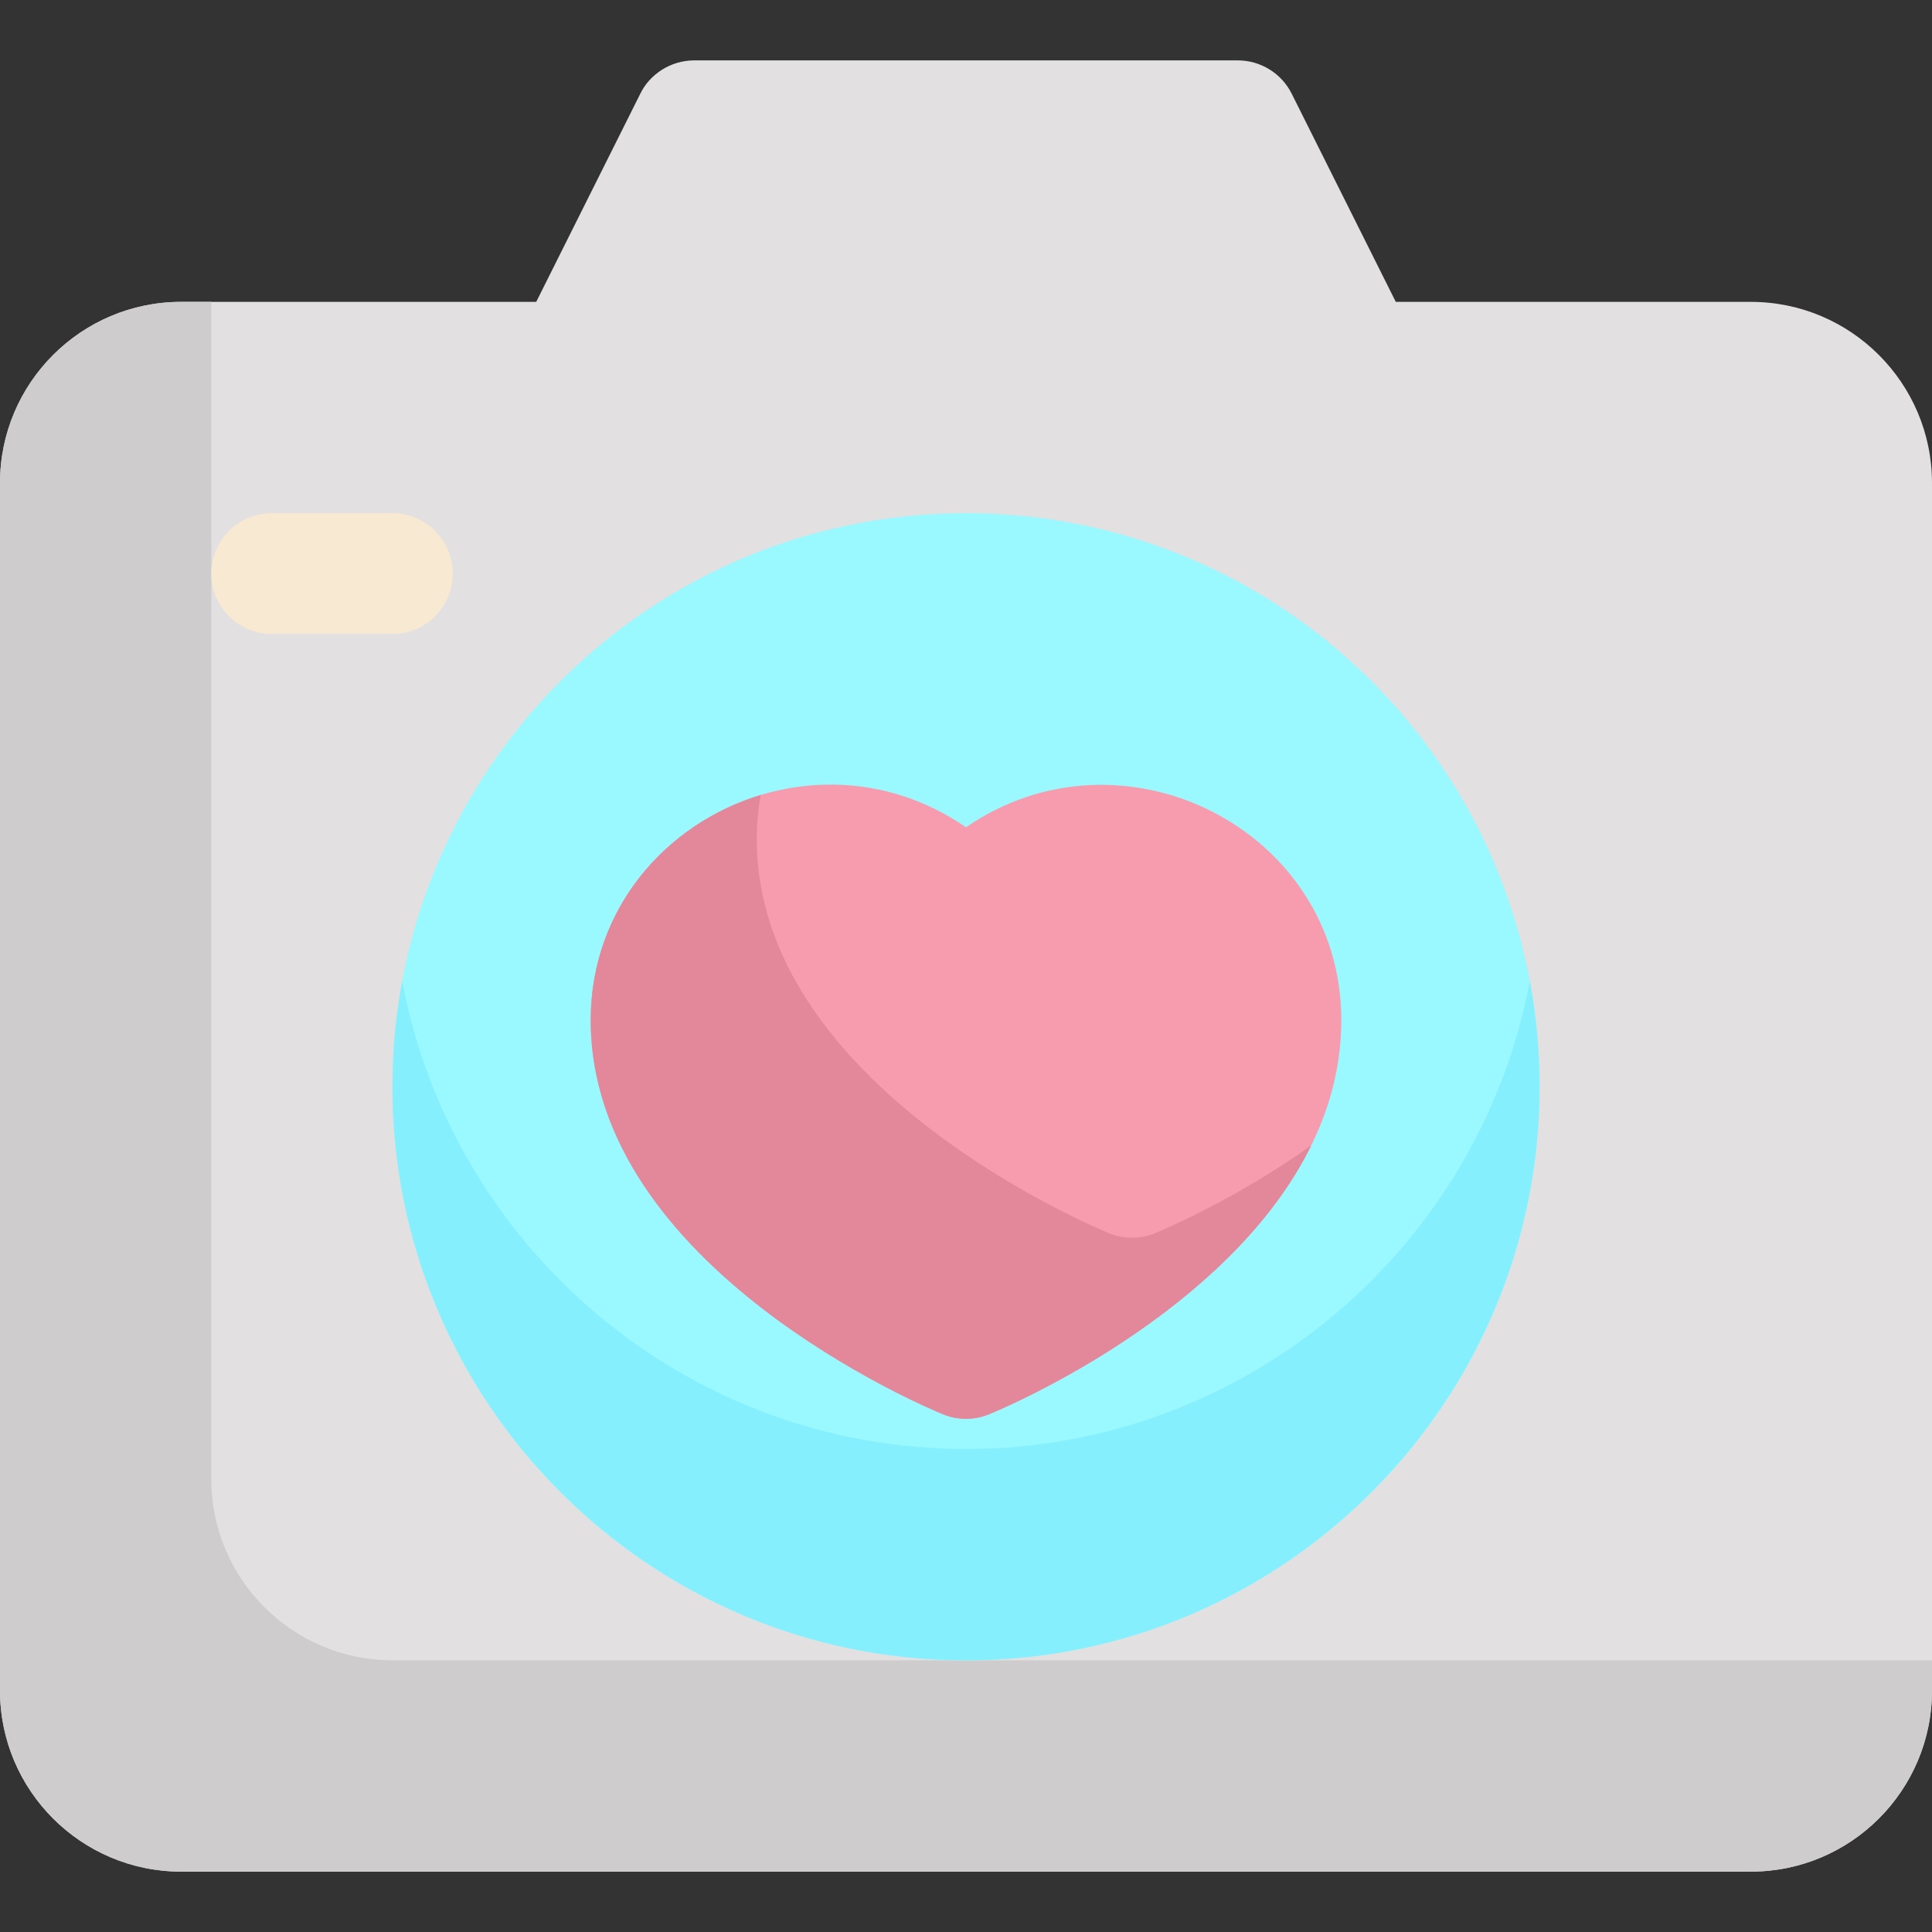
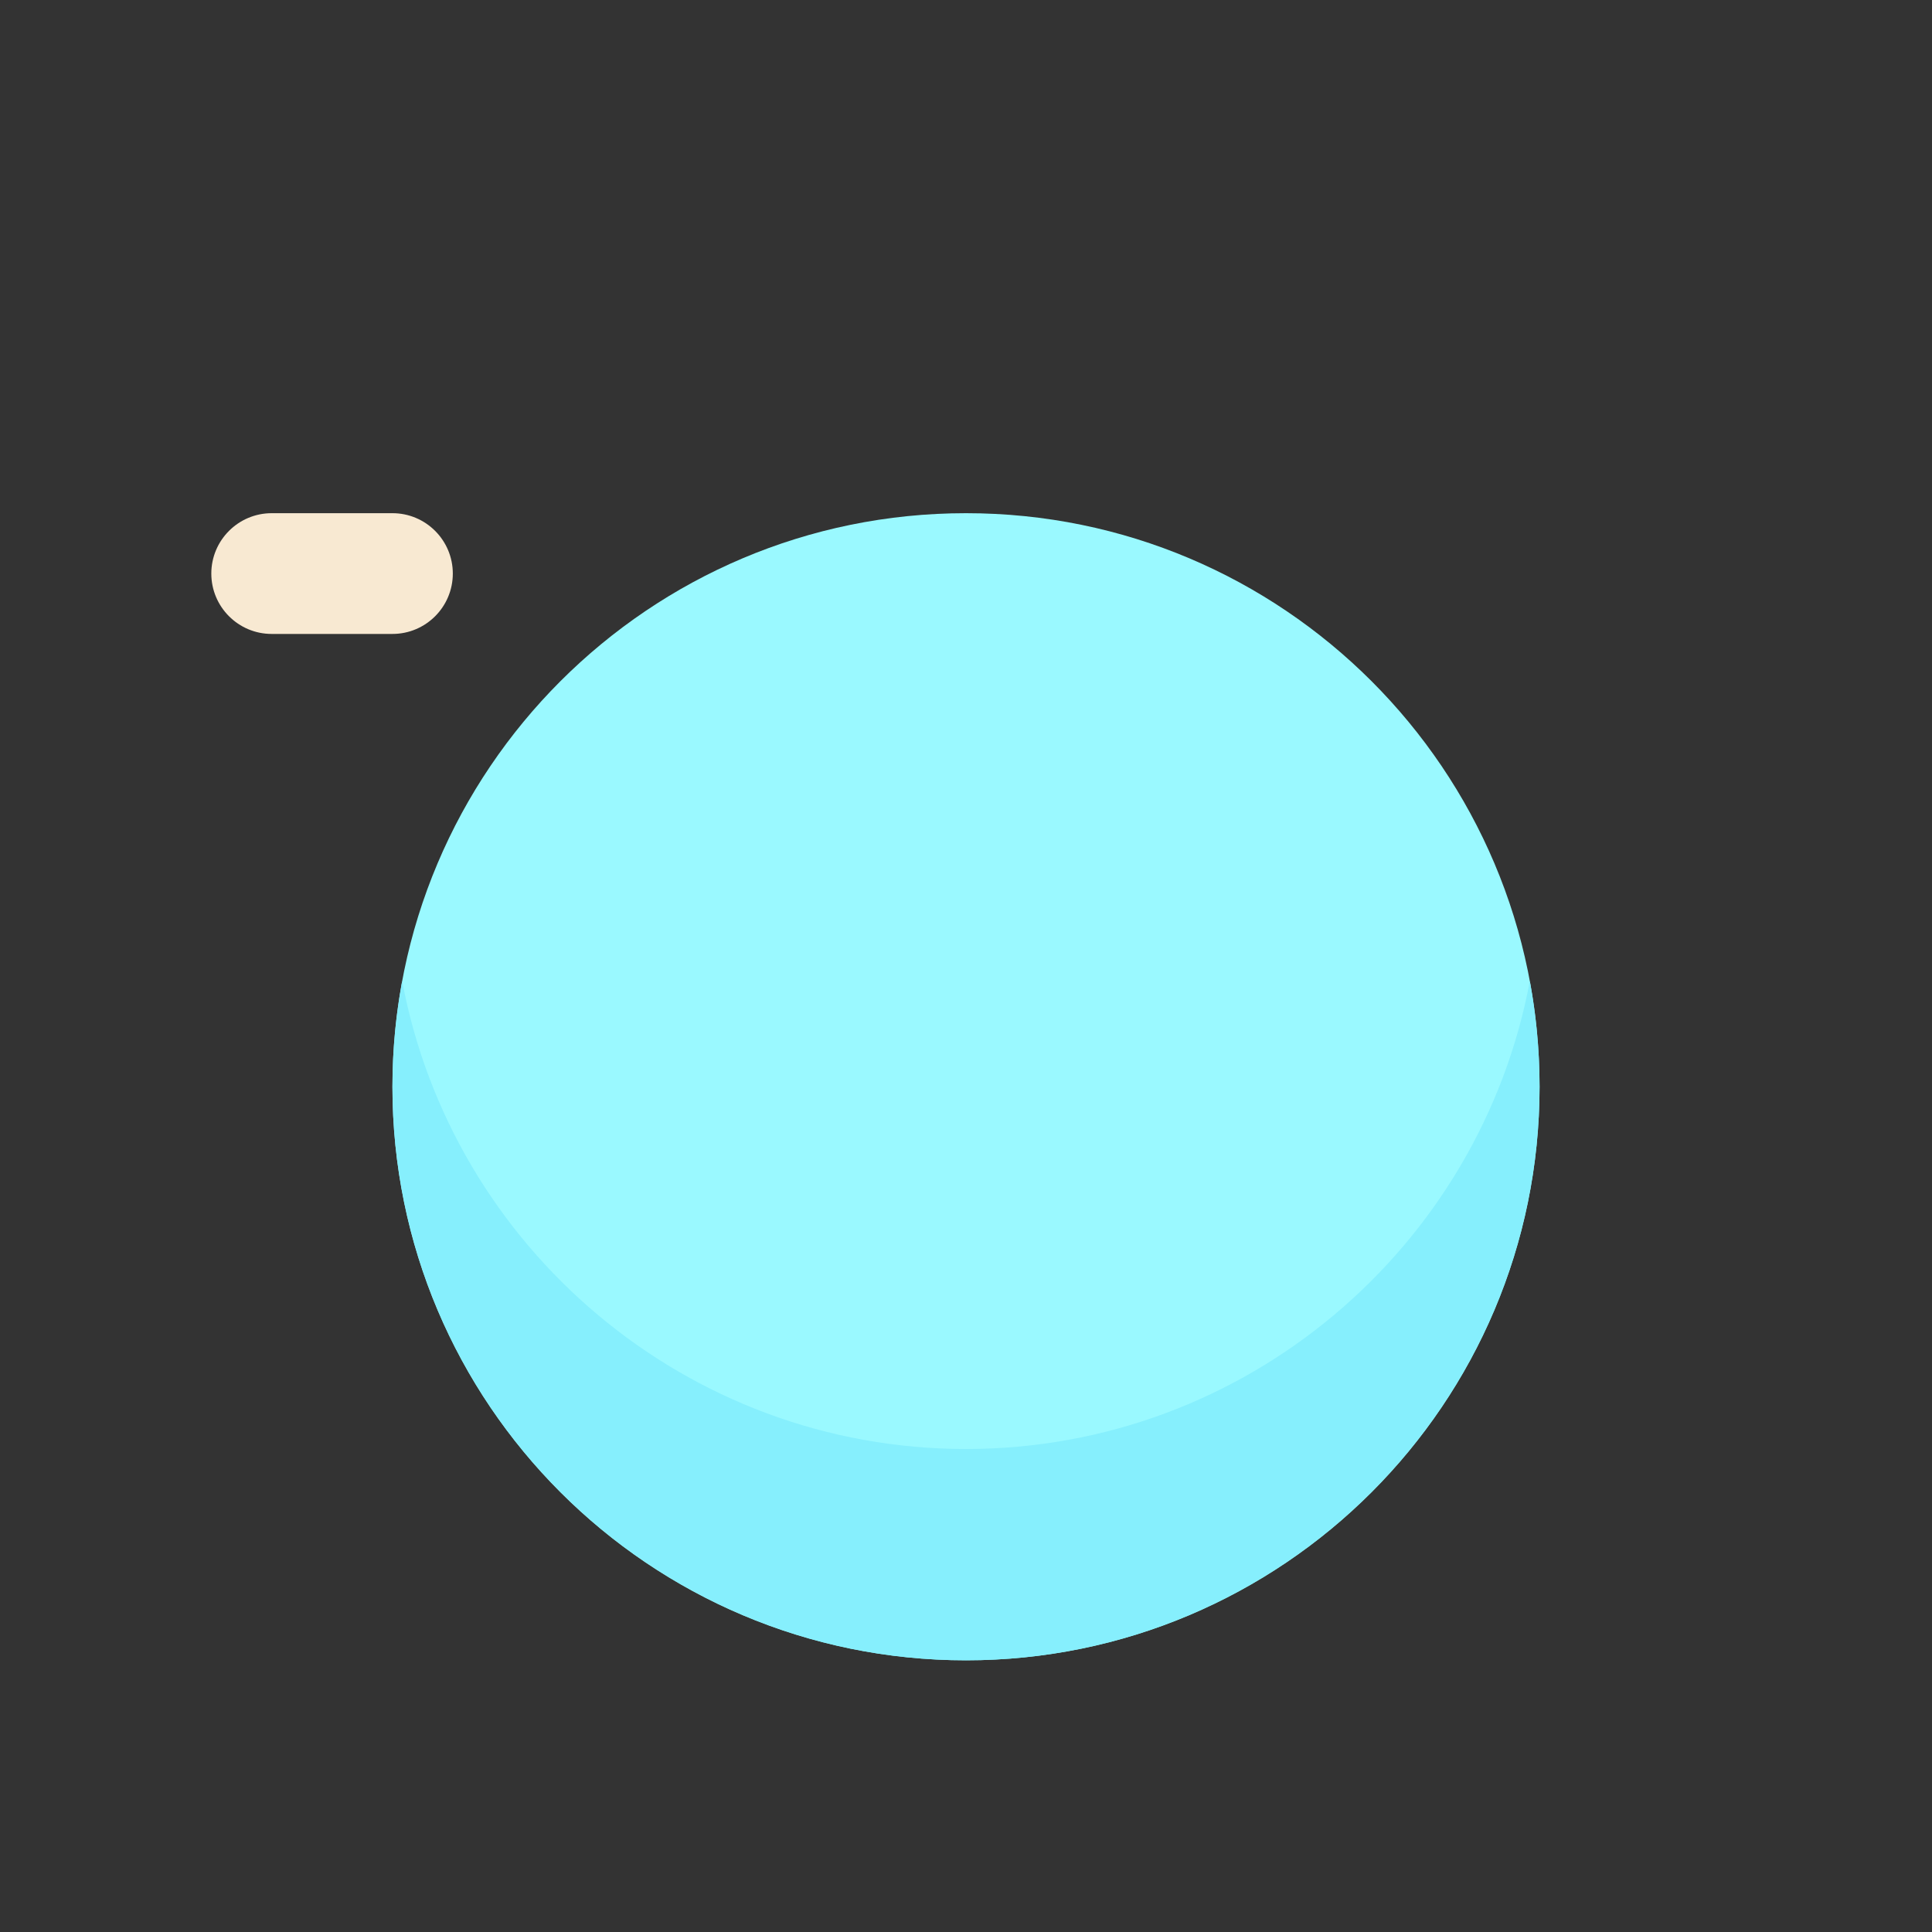
<svg xmlns="http://www.w3.org/2000/svg" width="24" height="24" viewBox="0 0 24 24" fill="none">
  <rect x="0" y="0" width="24" height="24" fill="#333333" stroke="none" />
-   <path d="M24 6V21C24 22.241 22.991 23.25 21.75 23.25H2.25C1.009 23.25 0 22.241 0 21V6C0 4.759 1.009 3.75 2.25 3.75H6.661L7.954 1.164C8.07 0.924 8.33 0.75 8.625 0.75H15.375C15.659 0.75 15.919 0.91 16.046 1.164L17.339 3.75H21.75C22.991 3.75 24 4.759 24 6Z" fill="#E2E0E0" />
-   <path d="M24 20.625V21C24 22.241 22.991 23.25 21.75 23.25H2.25C1.009 23.25 0 22.241 0 21V6C0 4.759 1.009 3.75 2.25 3.75H2.625V18.375C2.625 19.616 3.634 20.625 4.875 20.625H24Z" fill="#CECCCC" />
  <path d="M12 20.625C15.935 20.625 19.125 17.435 19.125 13.5C19.125 9.565 15.935 6.375 12 6.375C8.065 6.375 4.875 9.565 4.875 13.5C4.875 17.435 8.065 20.625 12 20.625Z" fill="#9AF9FF" />
  <path d="M19.125 13.5C19.125 17.429 15.929 20.625 12 20.625C8.071 20.625 4.875 17.429 4.875 13.5C4.875 13.051 4.917 12.613 4.996 12.187C5.614 15.491 8.52 18 12 18C15.48 18 18.386 15.491 19.004 12.187C19.083 12.613 19.125 13.051 19.125 13.5Z" fill="#86EFFD" />
-   <path d="M16.662 12.673C16.662 13.345 16.462 13.952 16.147 14.493C15.021 16.433 12.423 17.513 12.283 17.57C12.107 17.642 11.903 17.645 11.717 17.57C11.538 17.497 7.338 15.75 7.338 12.673C7.338 10.318 10.039 8.924 12 10.277C13.94 8.938 16.662 10.298 16.662 12.673Z" fill="#F79CAF" />
-   <path d="M16.287 14.231C16.244 14.32 16.197 14.408 16.147 14.493C15.021 16.433 12.423 17.513 12.283 17.57C12.107 17.642 11.902 17.645 11.717 17.57C11.538 17.497 7.338 15.75 7.338 12.673C7.338 11.284 8.278 10.229 9.451 9.875C9.418 10.051 9.401 10.234 9.401 10.423C9.401 13.5 13.601 15.247 13.779 15.32C13.965 15.395 14.169 15.392 14.346 15.32C14.426 15.287 15.325 14.913 16.287 14.231Z" fill="#E3889B" />
  <path d="M4.875 7.875H3.375C2.961 7.875 2.625 7.539 2.625 7.125C2.625 6.711 2.961 6.375 3.375 6.375H4.875C5.289 6.375 5.625 6.711 5.625 7.125C5.625 7.539 5.289 7.875 4.875 7.875Z" fill="#F8E9D2" />
</svg>